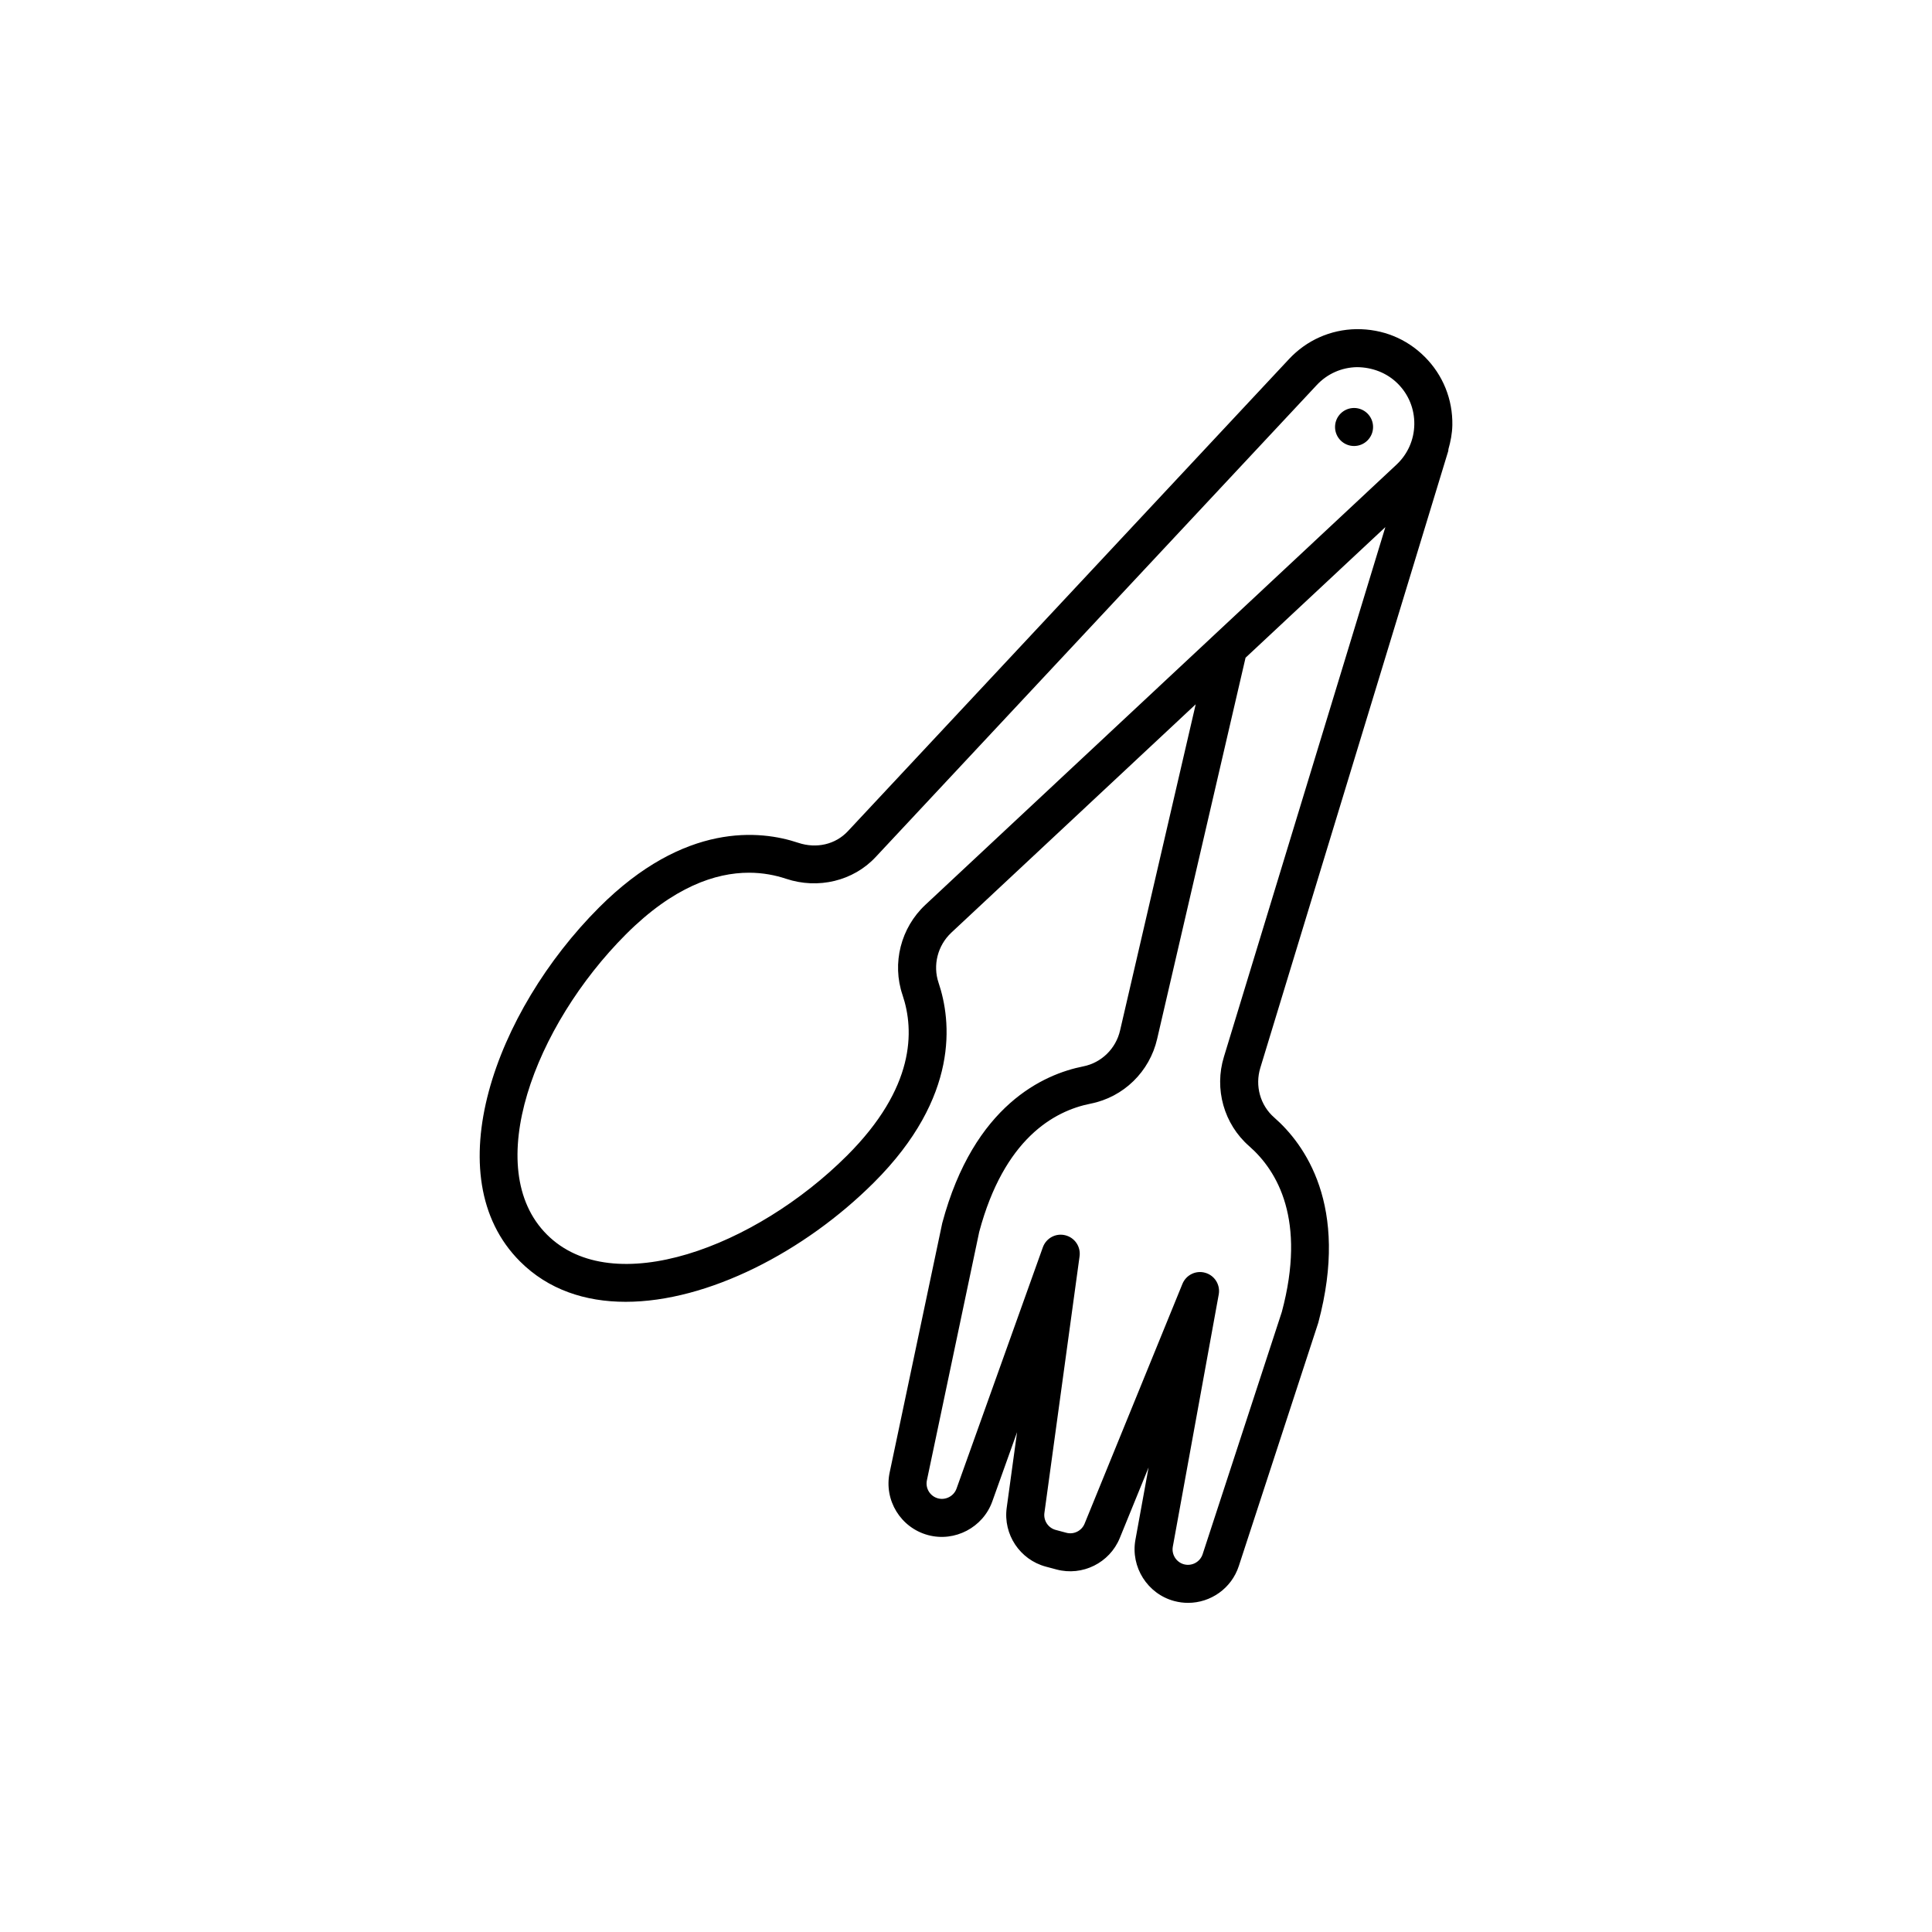
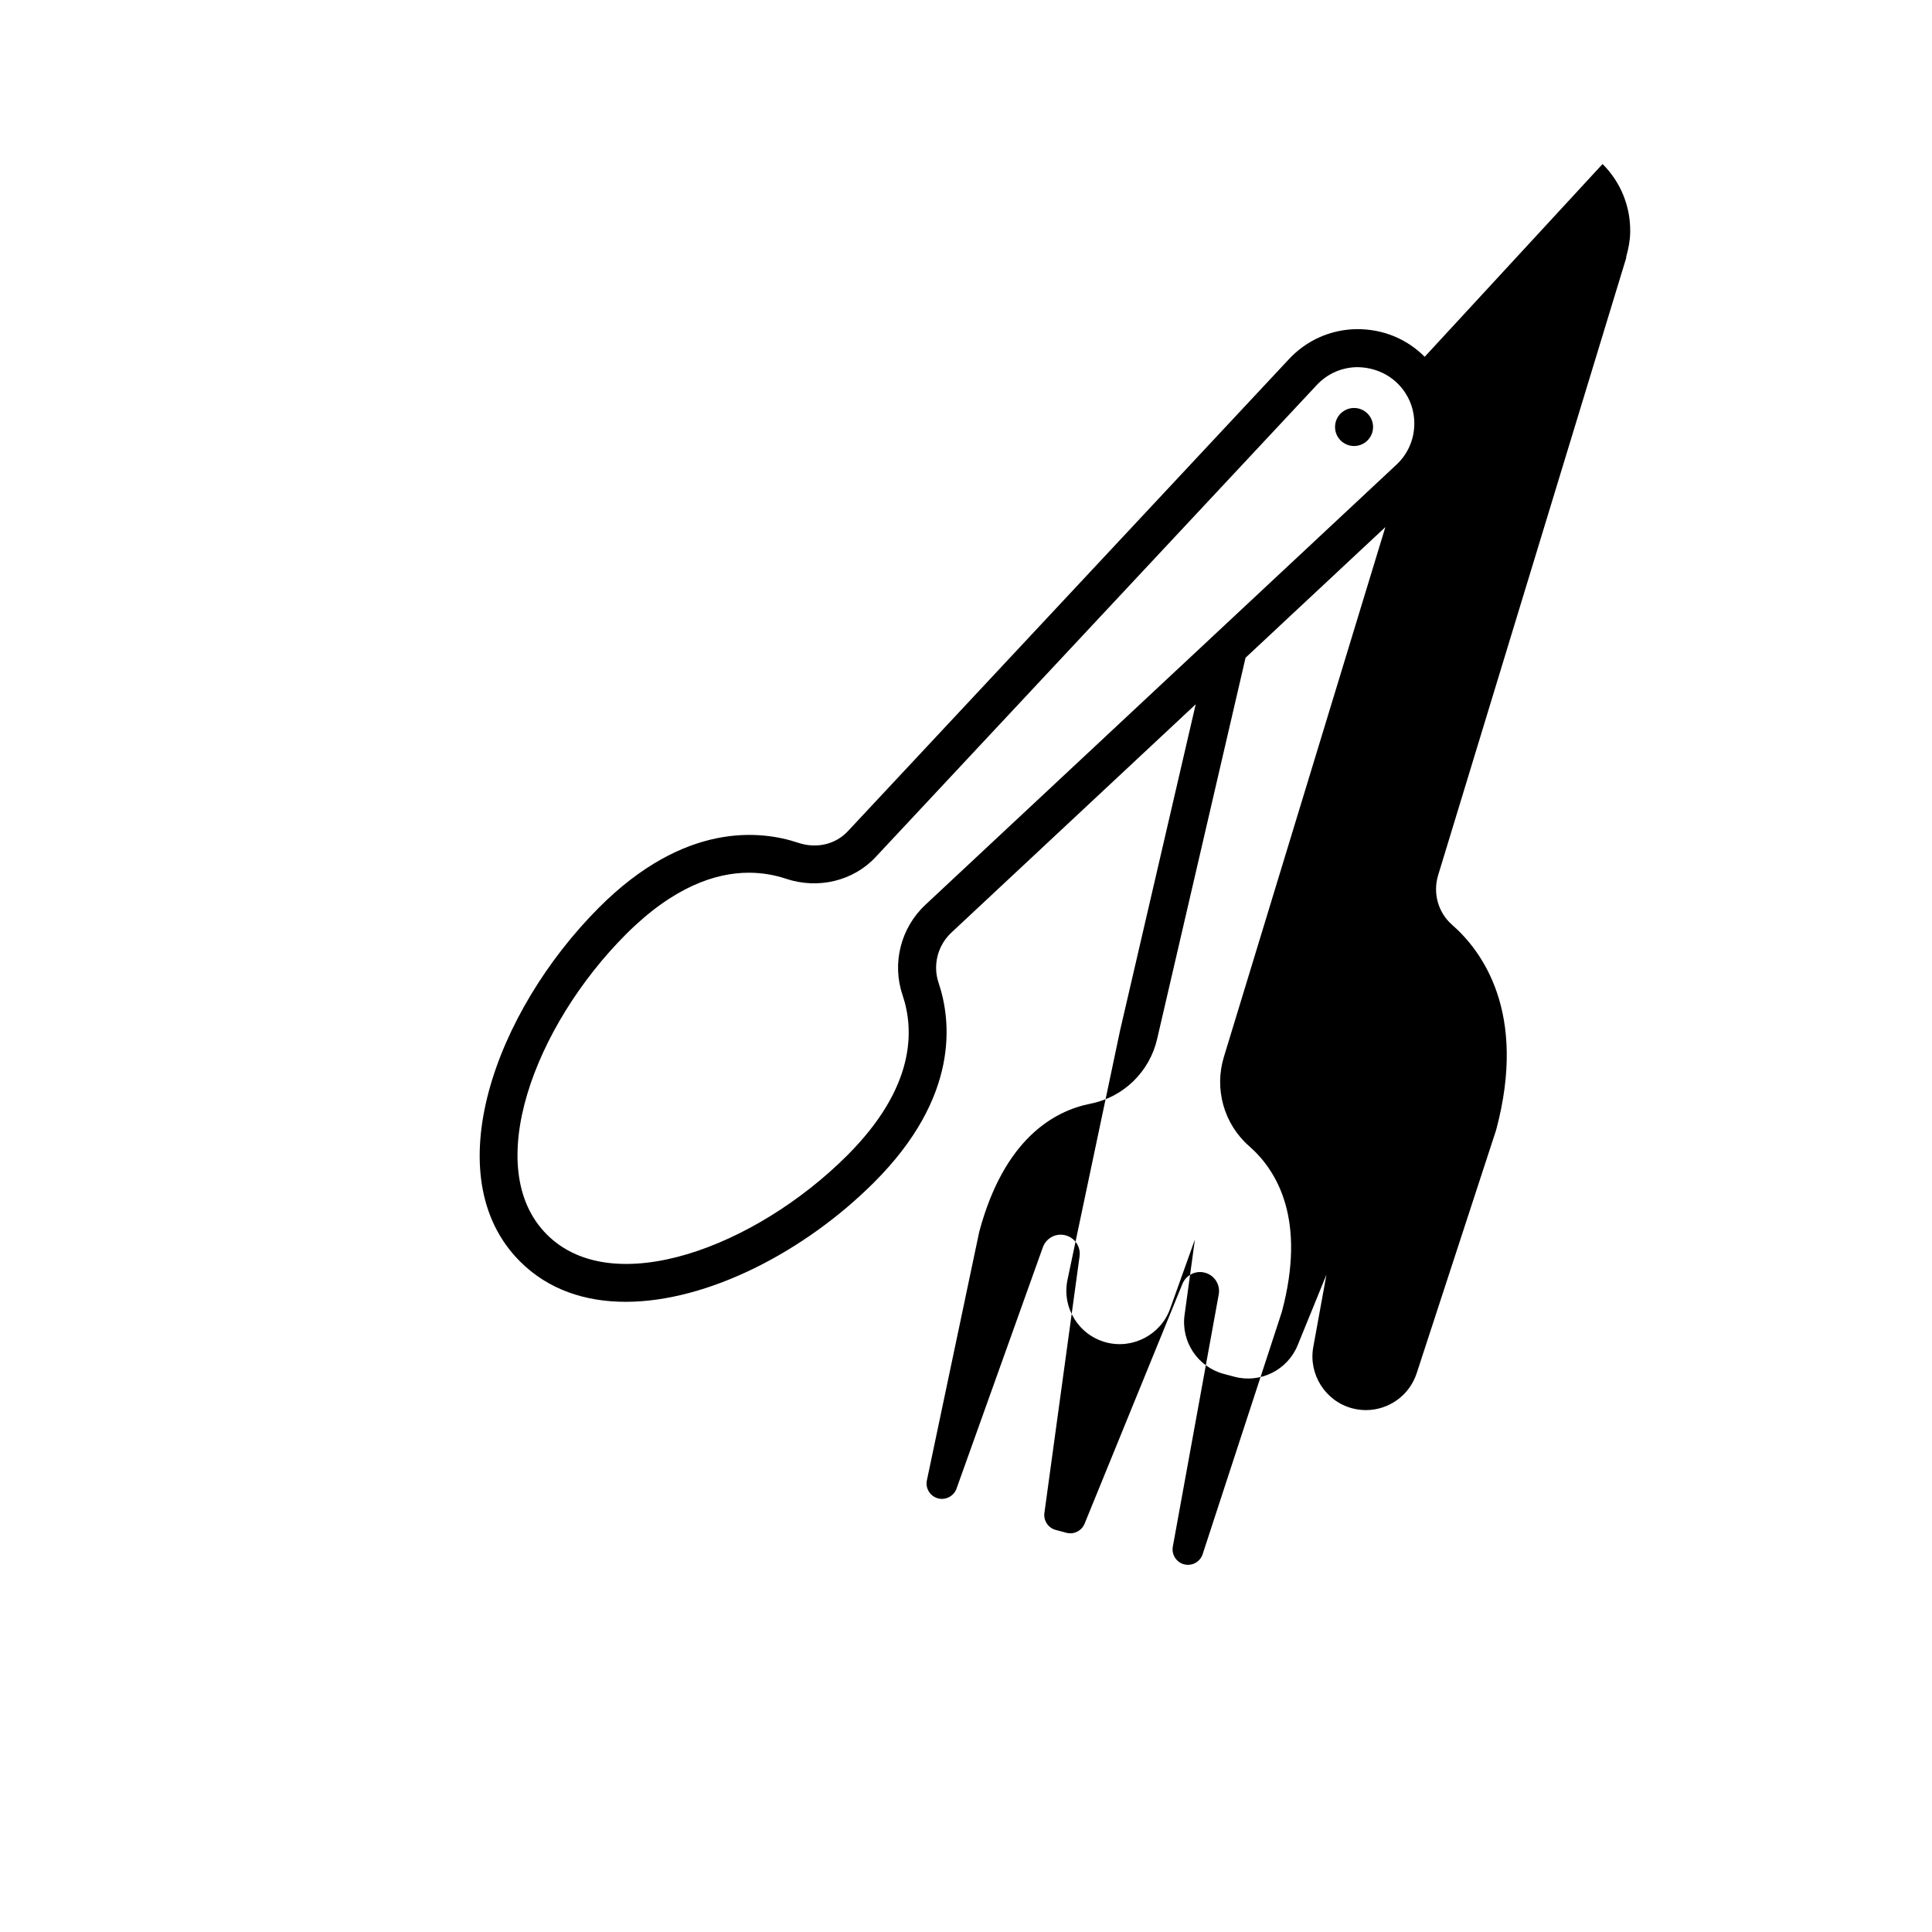
<svg xmlns="http://www.w3.org/2000/svg" fill="#000000" width="800px" height="800px" version="1.1" viewBox="144 144 512 512">
-   <path d="m521.56 238.55c-4.836-4.836-11.195-7.391-18.113-7.324-6.836 0.117-13.18 2.934-17.844 7.93l-116.91 125.12c-3.273 3.512-8.316 4.695-13.176 3.066-9.98-3.34-30.098-5.543-52.758 17.148-27.578 27.609-43.43 71.324-20.945 93.809 7.453 7.453 17.23 10.695 27.988 10.695 21.699 0 47.363-13.199 65.824-31.641 22.758-22.727 20.484-42.895 17.109-52.895-1.582-4.676-0.25-9.898 3.387-13.305l64.754-60.508-20.035 86.398c-1.102 4.852-4.938 8.605-9.766 9.559-10.352 2.051-28.969 10.137-37.367 41.523l-13.938 66.094c-1.559 7.359 2.926 14.656 10.191 16.602 7.07 1.891 14.535-2.016 17.004-8.914l6.57-18.367-2.746 20.031c-0.969 7.055 3.488 13.758 10.367 15.602l2.82 0.754c6.863 1.844 14.09-1.742 16.777-8.328l7.637-18.723-3.492 19.191c-1.309 7.203 3.199 14.328 10.27 16.219 1.23 0.328 2.465 0.488 3.68 0.488 5.984 0 11.512-3.82 13.453-9.766l21.059-64.469c8.344-31.125-3.738-47.434-11.684-54.387-3.703-3.238-5.144-8.402-3.672-13.18l49.793-163.43c0.051-0.16 0.016-0.324 0.047-0.484 0.586-2.07 1.004-4.195 1.043-6.414 0.109-6.828-2.488-13.262-7.324-18.094zm-132.33 145.24c-6.519 6.098-8.898 15.477-6.051 23.891 3.211 9.508 3.269 24.605-14.68 42.535-24.285 24.258-62.051 38.473-79.566 20.949-17.516-17.516-3.309-55.281 20.949-79.566 12.582-12.59 23.758-16.32 32.59-16.32 3.723 0 7.031 0.664 9.848 1.605 8.504 2.836 17.82 0.586 23.73-5.75l116.91-125.1c2.793-2.984 6.574-4.664 10.656-4.734 4.027 0.031 7.926 1.484 10.816 4.375 2.887 2.887 4.438 6.727 4.375 10.812-0.07 4.086-1.754 7.871-4.734 10.66zm79.137 40.227c-2.644 8.555-0.023 17.863 6.672 23.719 7.551 6.609 15.164 19.633 8.66 43.934l-20.988 64.211c-0.676 2.062-2.856 3.231-4.941 2.676-2.039-0.543-3.34-2.602-2.961-4.68l12.168-66.832c0.465-2.539-1.066-5.019-3.547-5.738-2.473-0.73-5.098 0.543-6.074 2.934l-25.93 63.555c-0.777 1.898-2.856 2.934-4.84 2.402l-2.816-0.754c-1.984-0.527-3.269-2.469-2.992-4.504l9.32-68.008c0.348-2.555-1.285-4.961-3.793-5.578-2.519-0.629-5.074 0.766-5.941 3.195l-22.879 63.957c-0.715 1.988-2.883 3.117-4.906 2.574-2.102-0.562-3.391-2.664-2.941-4.793l13.863-65.832c6.578-24.555 19.695-32.031 29.527-33.98 8.727-1.723 15.648-8.48 17.633-17.184l23.422-100.99 37.051-34.617zm39.512-166.86c0 2.781-2.258 5.039-5.039 5.039s-5.039-2.258-5.039-5.039 2.258-5.039 5.039-5.039 5.039 2.25 5.039 5.039z" />
+   <path d="m521.56 238.55c-4.836-4.836-11.195-7.391-18.113-7.324-6.836 0.117-13.18 2.934-17.844 7.93l-116.91 125.12c-3.273 3.512-8.316 4.695-13.176 3.066-9.98-3.34-30.098-5.543-52.758 17.148-27.578 27.609-43.43 71.324-20.945 93.809 7.453 7.453 17.23 10.695 27.988 10.695 21.699 0 47.363-13.199 65.824-31.641 22.758-22.727 20.484-42.895 17.109-52.895-1.582-4.676-0.25-9.898 3.387-13.305l64.754-60.508-20.035 86.398l-13.938 66.094c-1.559 7.359 2.926 14.656 10.191 16.602 7.07 1.891 14.535-2.016 17.004-8.914l6.57-18.367-2.746 20.031c-0.969 7.055 3.488 13.758 10.367 15.602l2.82 0.754c6.863 1.844 14.09-1.742 16.777-8.328l7.637-18.723-3.492 19.191c-1.309 7.203 3.199 14.328 10.27 16.219 1.23 0.328 2.465 0.488 3.68 0.488 5.984 0 11.512-3.82 13.453-9.766l21.059-64.469c8.344-31.125-3.738-47.434-11.684-54.387-3.703-3.238-5.144-8.402-3.672-13.18l49.793-163.43c0.051-0.16 0.016-0.324 0.047-0.484 0.586-2.07 1.004-4.195 1.043-6.414 0.109-6.828-2.488-13.262-7.324-18.094zm-132.33 145.24c-6.519 6.098-8.898 15.477-6.051 23.891 3.211 9.508 3.269 24.605-14.68 42.535-24.285 24.258-62.051 38.473-79.566 20.949-17.516-17.516-3.309-55.281 20.949-79.566 12.582-12.59 23.758-16.32 32.59-16.32 3.723 0 7.031 0.664 9.848 1.605 8.504 2.836 17.82 0.586 23.73-5.75l116.91-125.1c2.793-2.984 6.574-4.664 10.656-4.734 4.027 0.031 7.926 1.484 10.816 4.375 2.887 2.887 4.438 6.727 4.375 10.812-0.07 4.086-1.754 7.871-4.734 10.66zm79.137 40.227c-2.644 8.555-0.023 17.863 6.672 23.719 7.551 6.609 15.164 19.633 8.66 43.934l-20.988 64.211c-0.676 2.062-2.856 3.231-4.941 2.676-2.039-0.543-3.34-2.602-2.961-4.68l12.168-66.832c0.465-2.539-1.066-5.019-3.547-5.738-2.473-0.73-5.098 0.543-6.074 2.934l-25.93 63.555c-0.777 1.898-2.856 2.934-4.84 2.402l-2.816-0.754c-1.984-0.527-3.269-2.469-2.992-4.504l9.32-68.008c0.348-2.555-1.285-4.961-3.793-5.578-2.519-0.629-5.074 0.766-5.941 3.195l-22.879 63.957c-0.715 1.988-2.883 3.117-4.906 2.574-2.102-0.562-3.391-2.664-2.941-4.793l13.863-65.832c6.578-24.555 19.695-32.031 29.527-33.98 8.727-1.723 15.648-8.48 17.633-17.184l23.422-100.99 37.051-34.617zm39.512-166.86c0 2.781-2.258 5.039-5.039 5.039s-5.039-2.258-5.039-5.039 2.258-5.039 5.039-5.039 5.039 2.25 5.039 5.039z" />
</svg>